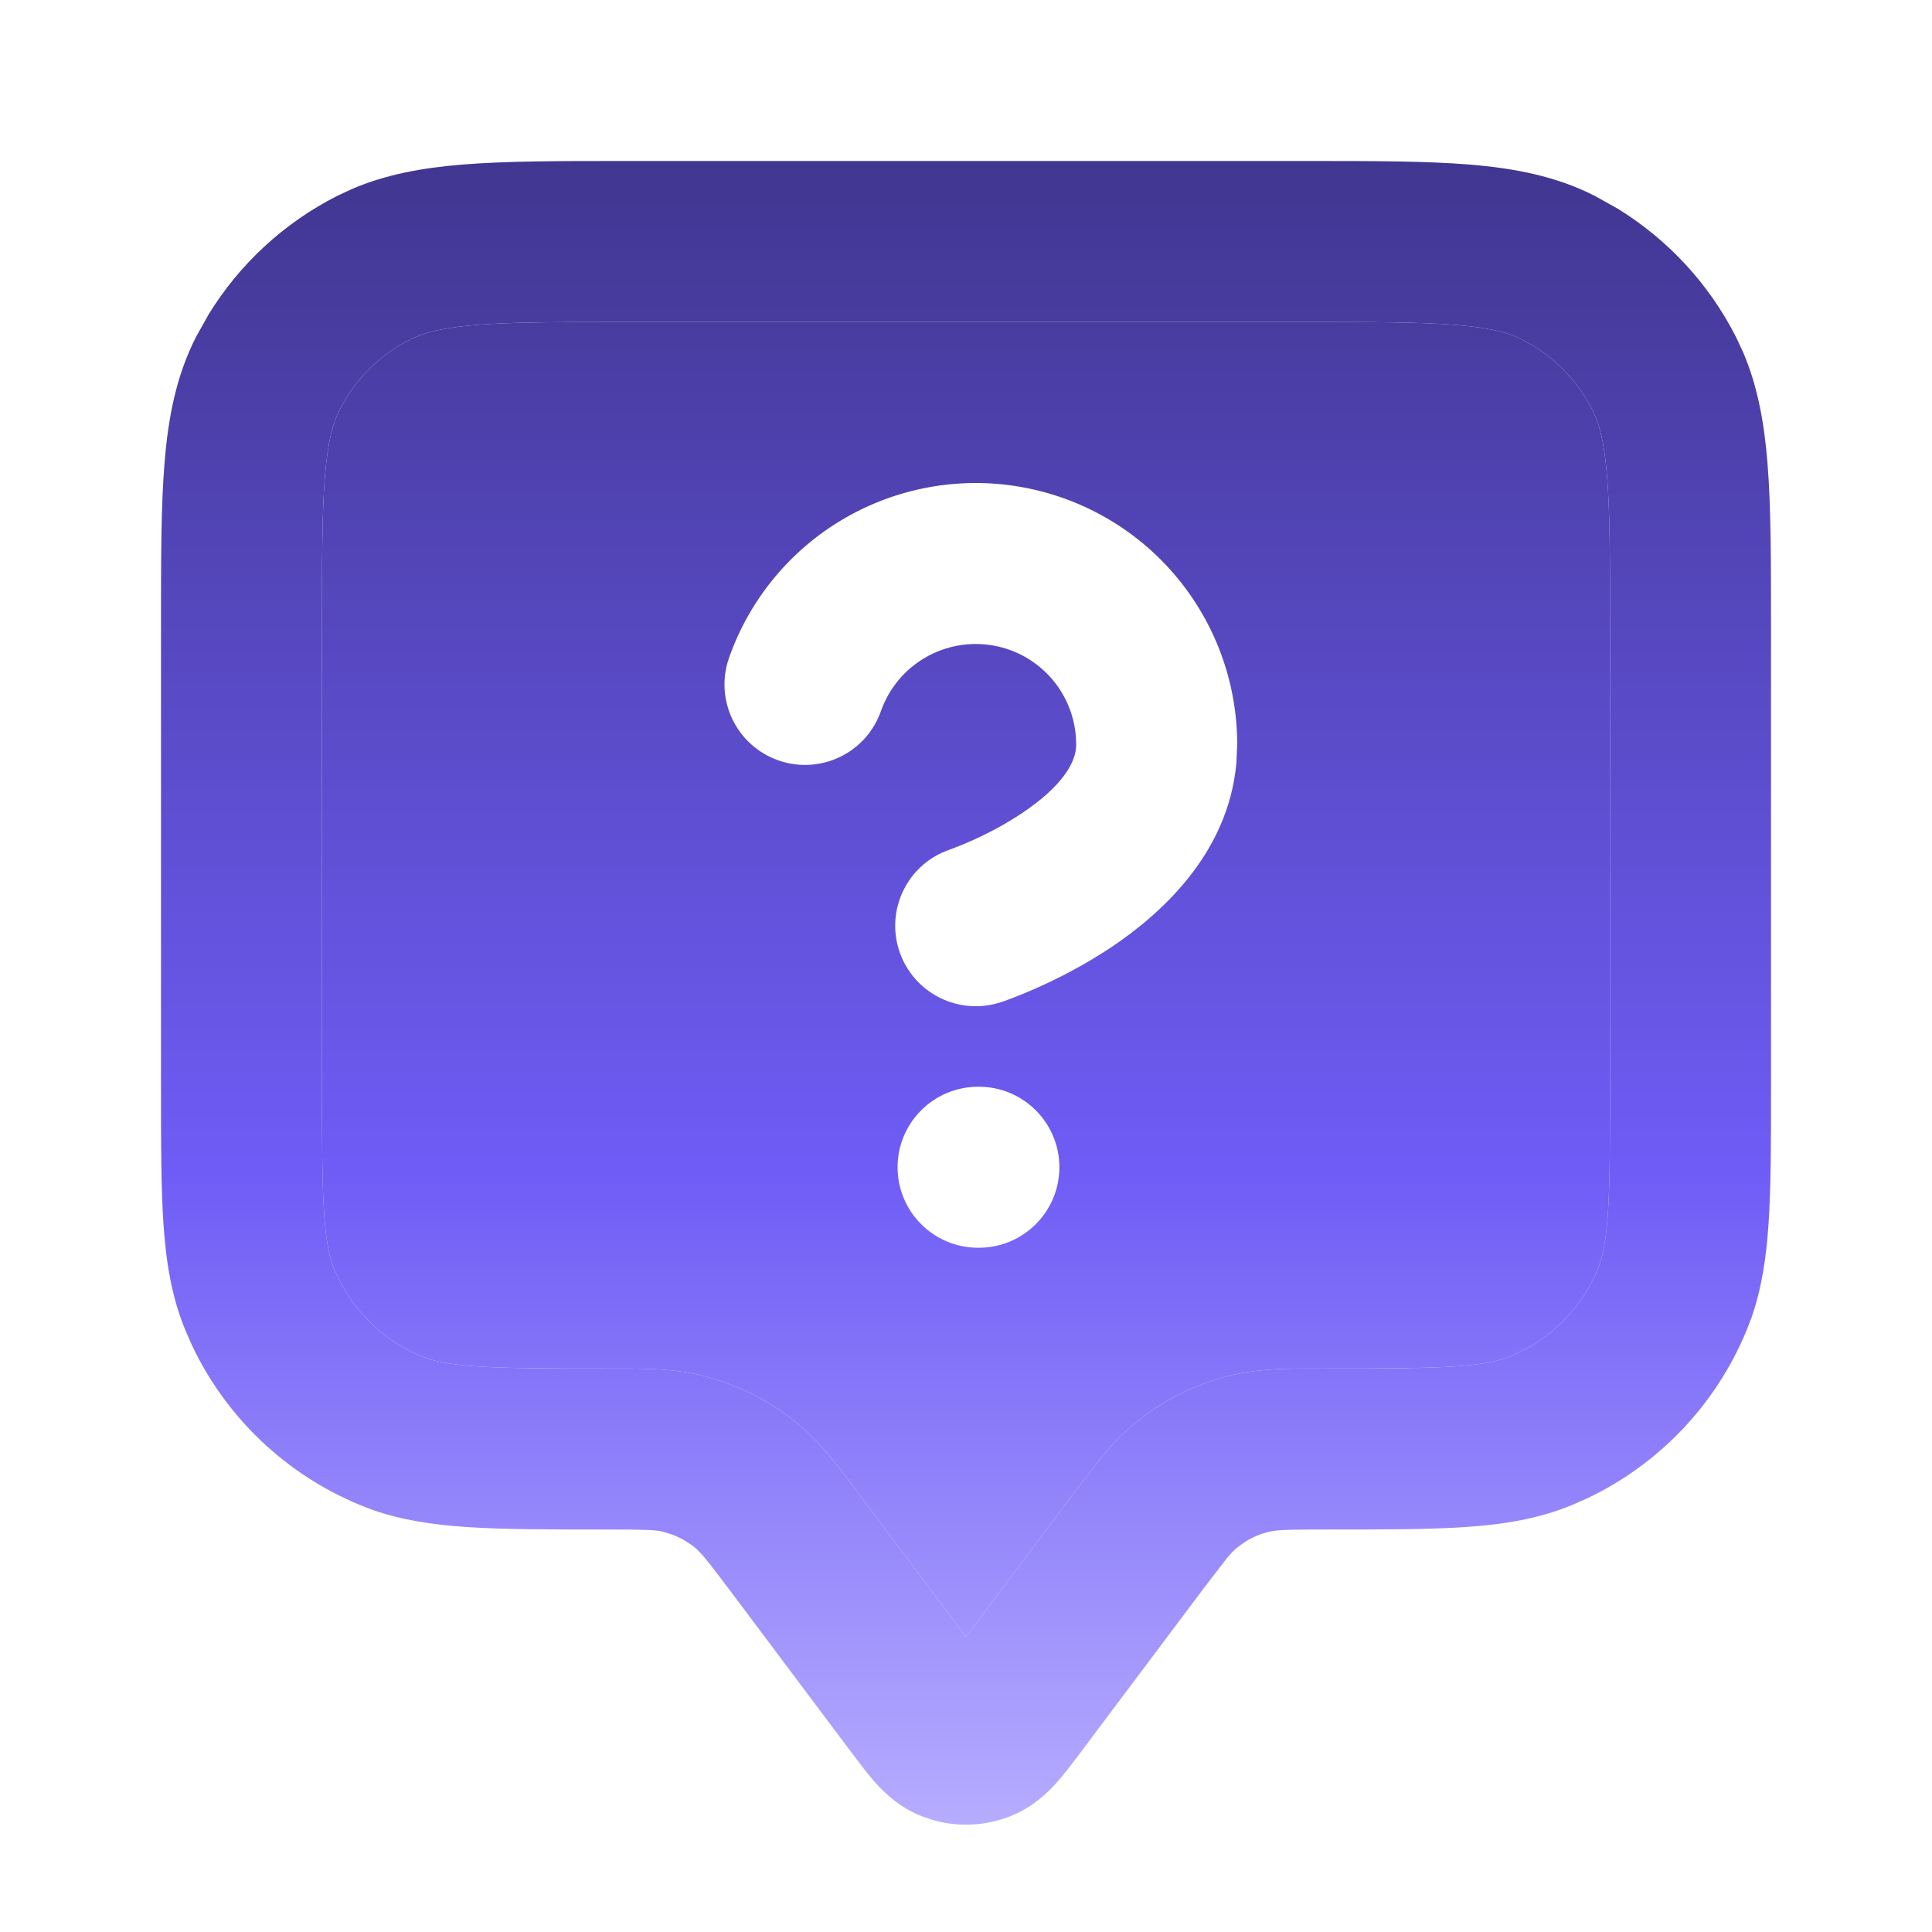
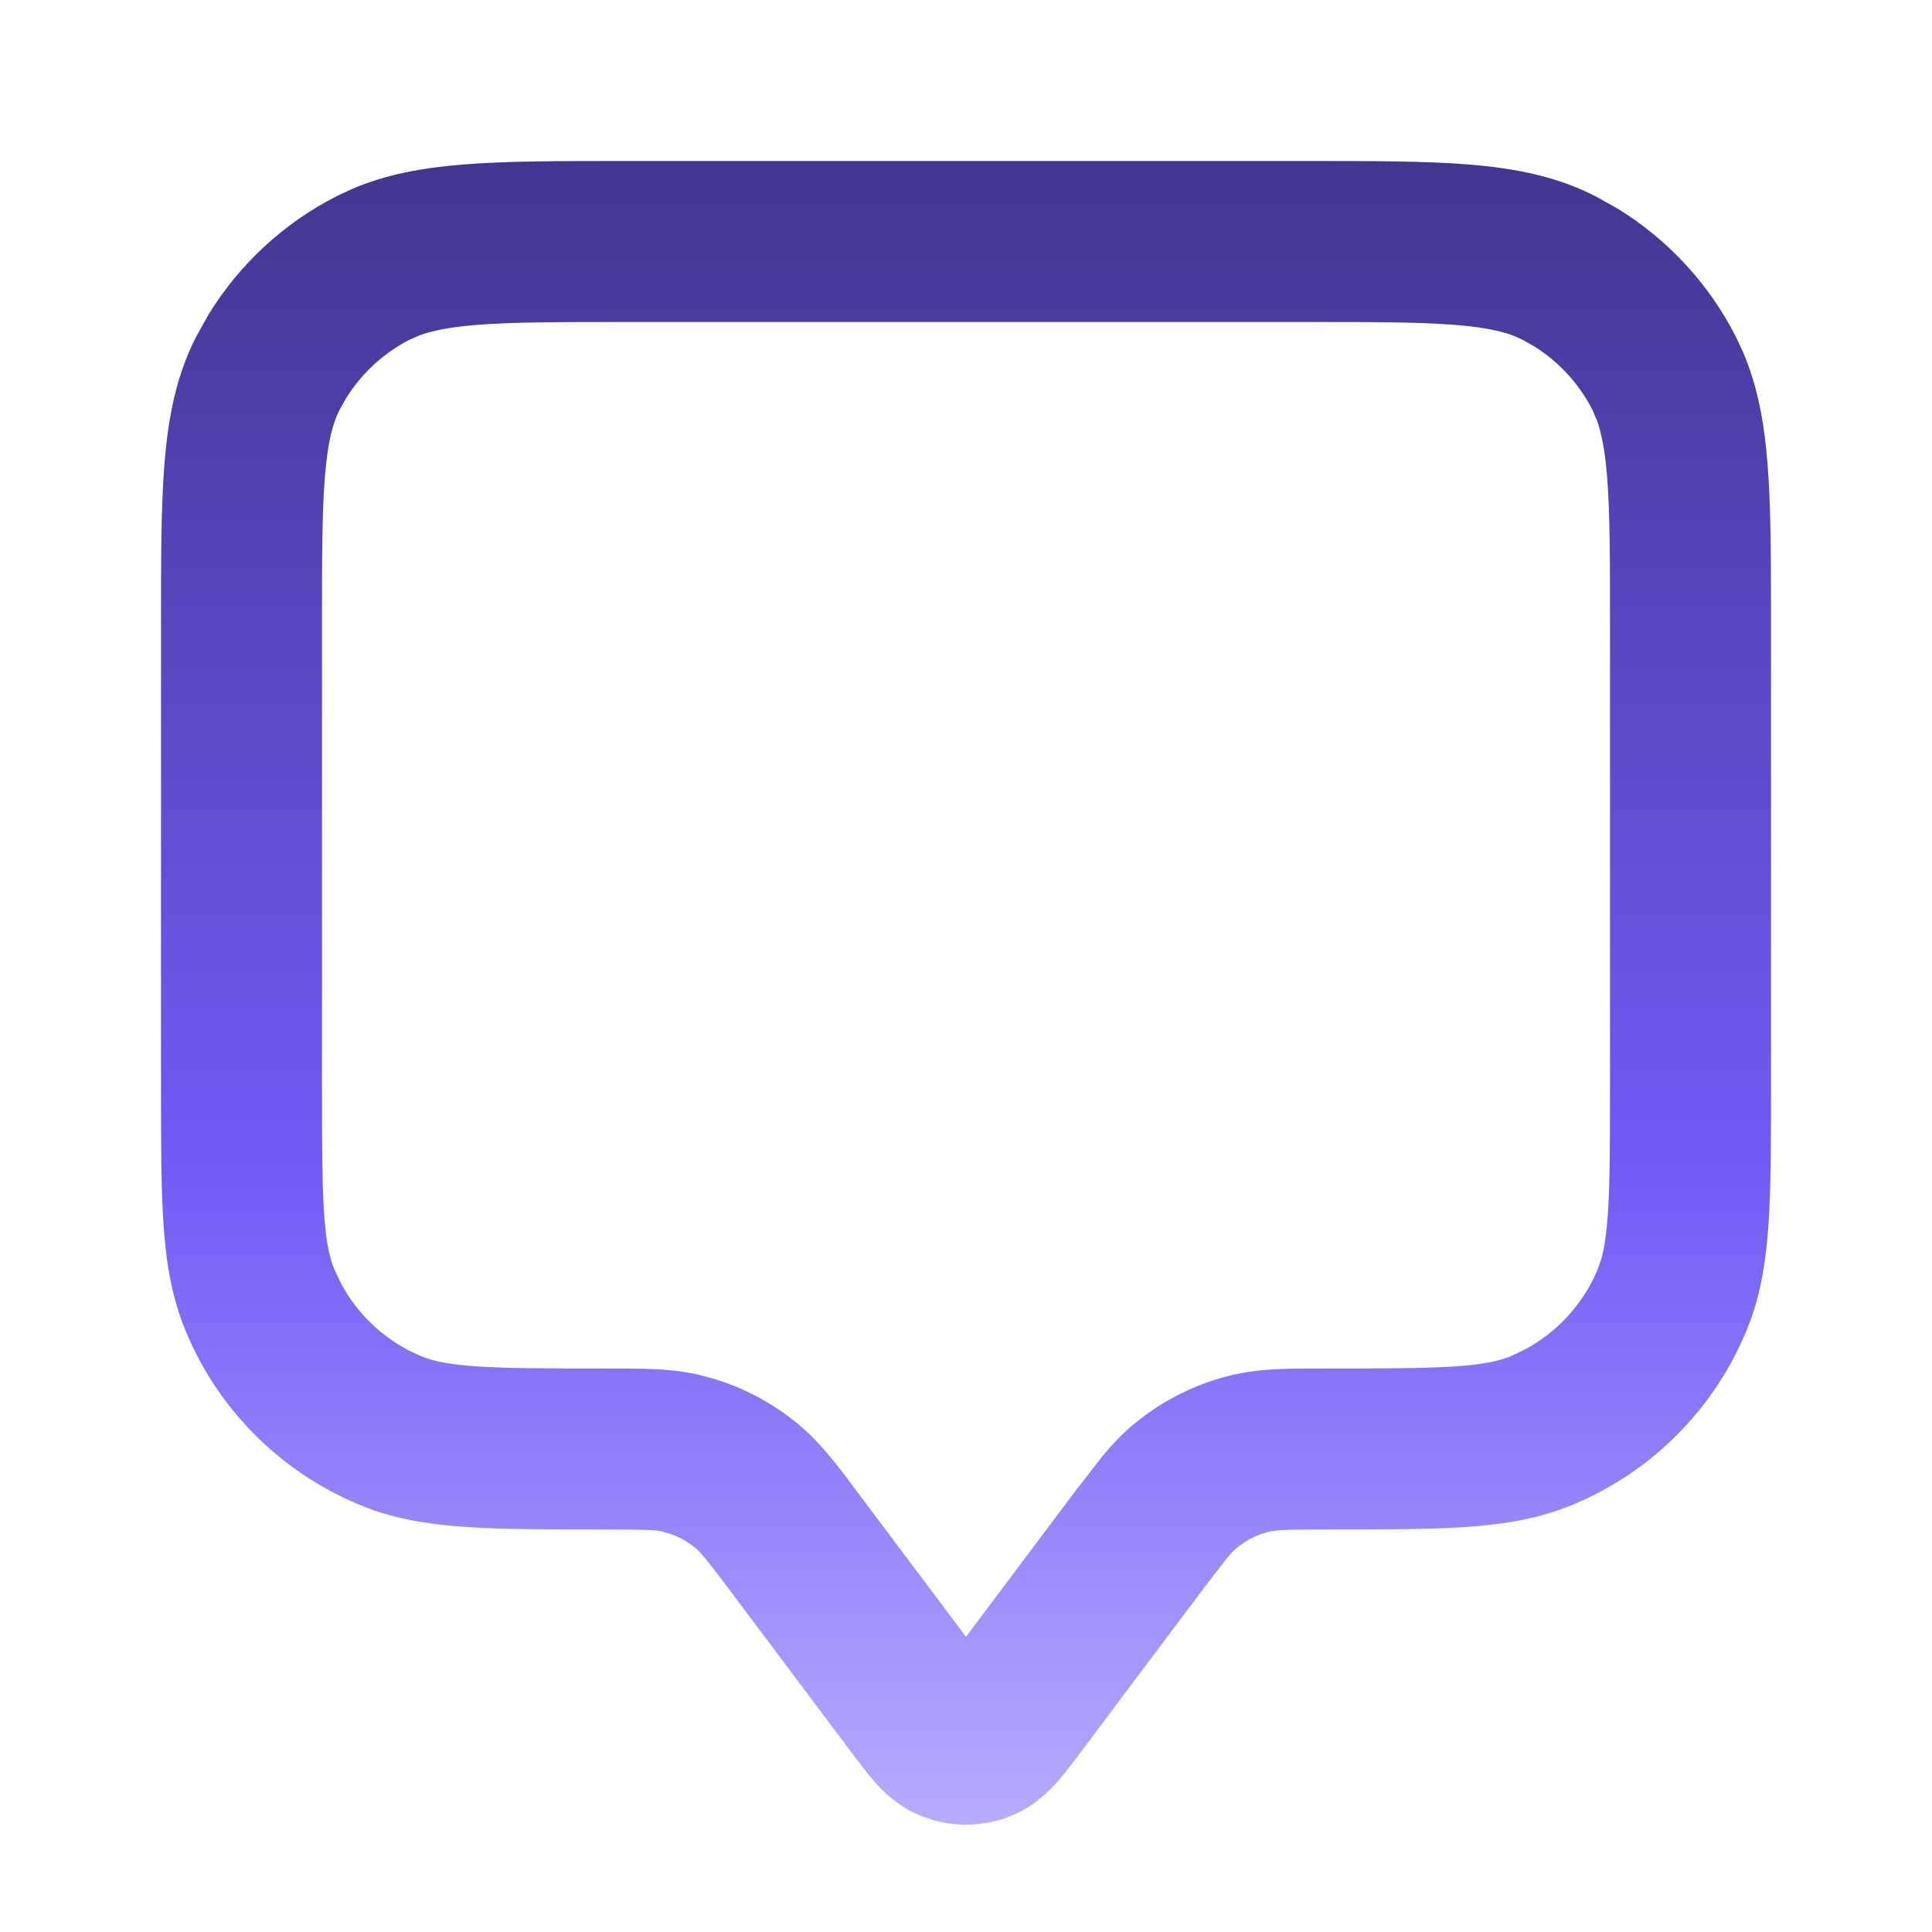
<svg xmlns="http://www.w3.org/2000/svg" width="24" height="24" viewBox="0 0 24 24" fill="none">
-   <path fill-rule="evenodd" clip-rule="evenodd" d="M20 7.8C20 6.943 20 6.361 19.963 5.911C19.936 5.583 19.892 5.374 19.839 5.225L19.782 5.092C19.614 4.763 19.359 4.487 19.046 4.295L18.908 4.218C18.752 4.138 18.527 4.073 18.089 4.037C17.639 4 17.057 4 16.2 4H7.8C6.943 4 6.361 4 5.911 4.037C5.583 4.064 5.374 4.108 5.225 4.161L5.092 4.218C4.763 4.386 4.487 4.641 4.295 4.954L4.218 5.092C4.138 5.248 4.073 5.473 4.037 5.911C4 6.361 4 6.943 4 7.8V13.5C4 14.213 4.001 14.697 4.026 15.073C4.051 15.441 4.097 15.632 4.152 15.766L4.237 15.944C4.454 16.35 4.806 16.67 5.234 16.848L5.348 16.888C5.475 16.925 5.651 16.955 5.927 16.974C6.303 16.999 6.787 17 7.5 17C7.941 17 8.323 16.994 8.689 17.08L8.857 17.125C9.247 17.241 9.609 17.435 9.922 17.696L10.028 17.79C10.268 18.016 10.469 18.291 10.7 18.6L12 20.333L13.3 18.6L13.354 18.528L13.702 18.08C13.819 17.94 13.941 17.811 14.078 17.696L14.215 17.589C14.541 17.347 14.914 17.174 15.31 17.08L15.449 17.052C15.774 16.995 16.115 17 16.5 17C17.212 17 17.697 16.999 18.073 16.974C18.441 16.949 18.632 16.903 18.766 16.848L18.944 16.763C19.35 16.546 19.67 16.194 19.848 15.766L19.888 15.652C19.925 15.525 19.955 15.349 19.974 15.073C19.999 14.697 20 14.213 20 13.5V7.8ZM13.16 14.5C13.16 13.948 12.712 13.5 12.16 13.5H12.15C11.598 13.5 11.15 13.948 11.15 14.5C11.15 15.052 11.598 15.5 12.15 15.5H12.16C12.712 15.5 13.16 15.052 13.16 14.5ZM11.812 10.549C11.807 10.551 11.802 10.552 11.802 10.552L11.709 10.589C11.247 10.797 11.008 11.325 11.172 11.816C11.347 12.34 11.914 12.623 12.438 12.448H12.44L12.443 12.446C12.446 12.445 12.45 12.445 12.453 12.443C12.46 12.441 12.47 12.438 12.481 12.434C12.504 12.425 12.535 12.414 12.573 12.399C12.649 12.37 12.754 12.329 12.878 12.273C13.123 12.165 13.458 11.997 13.8 11.77C14.383 11.38 15.252 10.633 15.358 9.486L15.369 9.252C15.37 8.485 15.1 7.743 14.606 7.156C14.112 6.569 13.426 6.177 12.67 6.047C11.914 5.917 11.136 6.06 10.475 6.448C9.814 6.837 9.311 7.447 9.057 8.17C8.873 8.691 9.147 9.262 9.668 9.445C10.189 9.629 10.76 9.355 10.943 8.834C11.041 8.556 11.234 8.321 11.488 8.172C11.742 8.023 12.041 7.968 12.332 8.018C12.623 8.067 12.886 8.219 13.076 8.444C13.242 8.642 13.342 8.885 13.364 9.141L13.369 9.25V9.252C13.369 9.47 13.192 9.771 12.69 10.105C12.47 10.252 12.243 10.367 12.066 10.445C11.98 10.484 11.908 10.512 11.861 10.53C11.838 10.539 11.821 10.545 11.812 10.549Z" fill="url(#paint0_linear_24619_21701)" />
  <path fill-rule="evenodd" clip-rule="evenodd" d="M22 13.5V13.51C22 14.191 22 14.752 21.969 15.21C21.941 15.62 21.885 16.004 21.756 16.373L21.695 16.53C21.315 17.449 20.607 18.192 19.712 18.615L19.53 18.695C19.113 18.868 18.679 18.937 18.21 18.969C17.752 19 17.191 19 16.51 19H16.5C16.098 19 15.937 19.003 15.846 19.014L15.771 19.026C15.657 19.053 15.549 19.1 15.452 19.163L15.359 19.232C15.329 19.258 15.297 19.289 15.238 19.36L14.953 19.73L13.44 21.747L13.429 21.762C13.334 21.889 13.226 22.032 13.123 22.148C13.025 22.256 12.87 22.411 12.645 22.52L12.544 22.564C12.238 22.683 11.902 22.699 11.589 22.609L11.456 22.564C11.175 22.455 10.989 22.272 10.877 22.148C10.823 22.088 10.768 22.02 10.715 21.951L10.56 21.747L9.1 19.8C8.859 19.479 8.76 19.352 8.696 19.285L8.641 19.232C8.551 19.158 8.45 19.099 8.341 19.06L8.229 19.026C8.143 19.006 8.036 19 7.5 19H7.49C6.809 19 6.248 19 5.79 18.969C5.38 18.941 4.996 18.885 4.627 18.756L4.47 18.695C3.551 18.315 2.808 17.607 2.385 16.712L2.305 16.53C2.132 16.113 2.063 15.679 2.031 15.21C2 14.752 2 14.191 2 13.51L2 13.5V7.8L2 7.746C2 6.947 2 6.286 2.044 5.748C2.09 5.186 2.188 4.669 2.436 4.184L2.59 3.908C2.974 3.282 3.525 2.771 4.184 2.436L4.367 2.35C4.799 2.164 5.256 2.084 5.748 2.044C6.286 2 6.947 2 7.746 2L7.8 2H16.2L16.254 2C17.053 2 17.714 2 18.252 2.044C18.814 2.09 19.331 2.188 19.816 2.436L20.092 2.59C20.718 2.974 21.229 3.525 21.564 4.184L21.65 4.367C21.836 4.799 21.916 5.256 21.956 5.748C22 6.286 22 6.947 22 7.746V7.8V13.5ZM19.963 5.911C20 6.361 20 6.943 20 7.8V13.5C20 14.213 19.999 14.697 19.974 15.073C19.955 15.349 19.925 15.525 19.888 15.652L19.848 15.766C19.67 16.194 19.35 16.546 18.944 16.763L18.766 16.848C18.632 16.903 18.441 16.949 18.073 16.974C17.697 16.999 17.212 17 16.5 17C16.115 17 15.774 16.995 15.449 17.052L15.31 17.08C14.914 17.174 14.541 17.347 14.215 17.589L14.078 17.696C13.941 17.811 13.819 17.94 13.702 18.08L13.354 18.528L13.3 18.6L12 20.333L10.7 18.6C10.469 18.291 10.268 18.016 10.028 17.79L9.922 17.696C9.609 17.435 9.247 17.241 8.857 17.125L8.689 17.08C8.323 16.994 7.941 17 7.5 17C6.787 17 6.303 16.999 5.927 16.974C5.651 16.955 5.475 16.925 5.348 16.888L5.234 16.848C4.806 16.67 4.454 16.35 4.237 15.944L4.152 15.766C4.097 15.632 4.051 15.441 4.026 15.073C4.001 14.697 4 14.213 4 13.5V7.8C4 6.943 4 6.361 4.037 5.911C4.073 5.473 4.138 5.248 4.218 5.092L4.295 4.954C4.487 4.641 4.763 4.386 5.092 4.218L5.225 4.161C5.374 4.108 5.583 4.064 5.911 4.037C6.361 4 6.943 4 7.8 4H16.2C17.057 4 17.639 4 18.089 4.037C18.527 4.073 18.752 4.138 18.908 4.218L19.046 4.295C19.359 4.487 19.614 4.763 19.782 5.092L19.839 5.225C19.892 5.374 19.936 5.583 19.963 5.911Z" fill="url(#paint1_linear_24619_21701)" />
  <defs>
    <linearGradient id="paint0_linear_24619_21701" x1="12" y1="-36.249" x2="12.002" y2="27.317" gradientUnits="userSpaceOnUse">
      <stop offset="0.602" stop-color="#413690" />
      <stop offset="0.799" stop-color="#6F5CF6" />
      <stop offset="0.932" stop-color="#B9AFFF" />
    </linearGradient>
    <linearGradient id="paint1_linear_24619_21701" x1="12" y1="-36.249" x2="12.002" y2="27.317" gradientUnits="userSpaceOnUse">
      <stop offset="0.602" stop-color="#413690" />
      <stop offset="0.799" stop-color="#6F5CF6" />
      <stop offset="0.932" stop-color="#B9AFFF" />
    </linearGradient>
  </defs>
</svg>